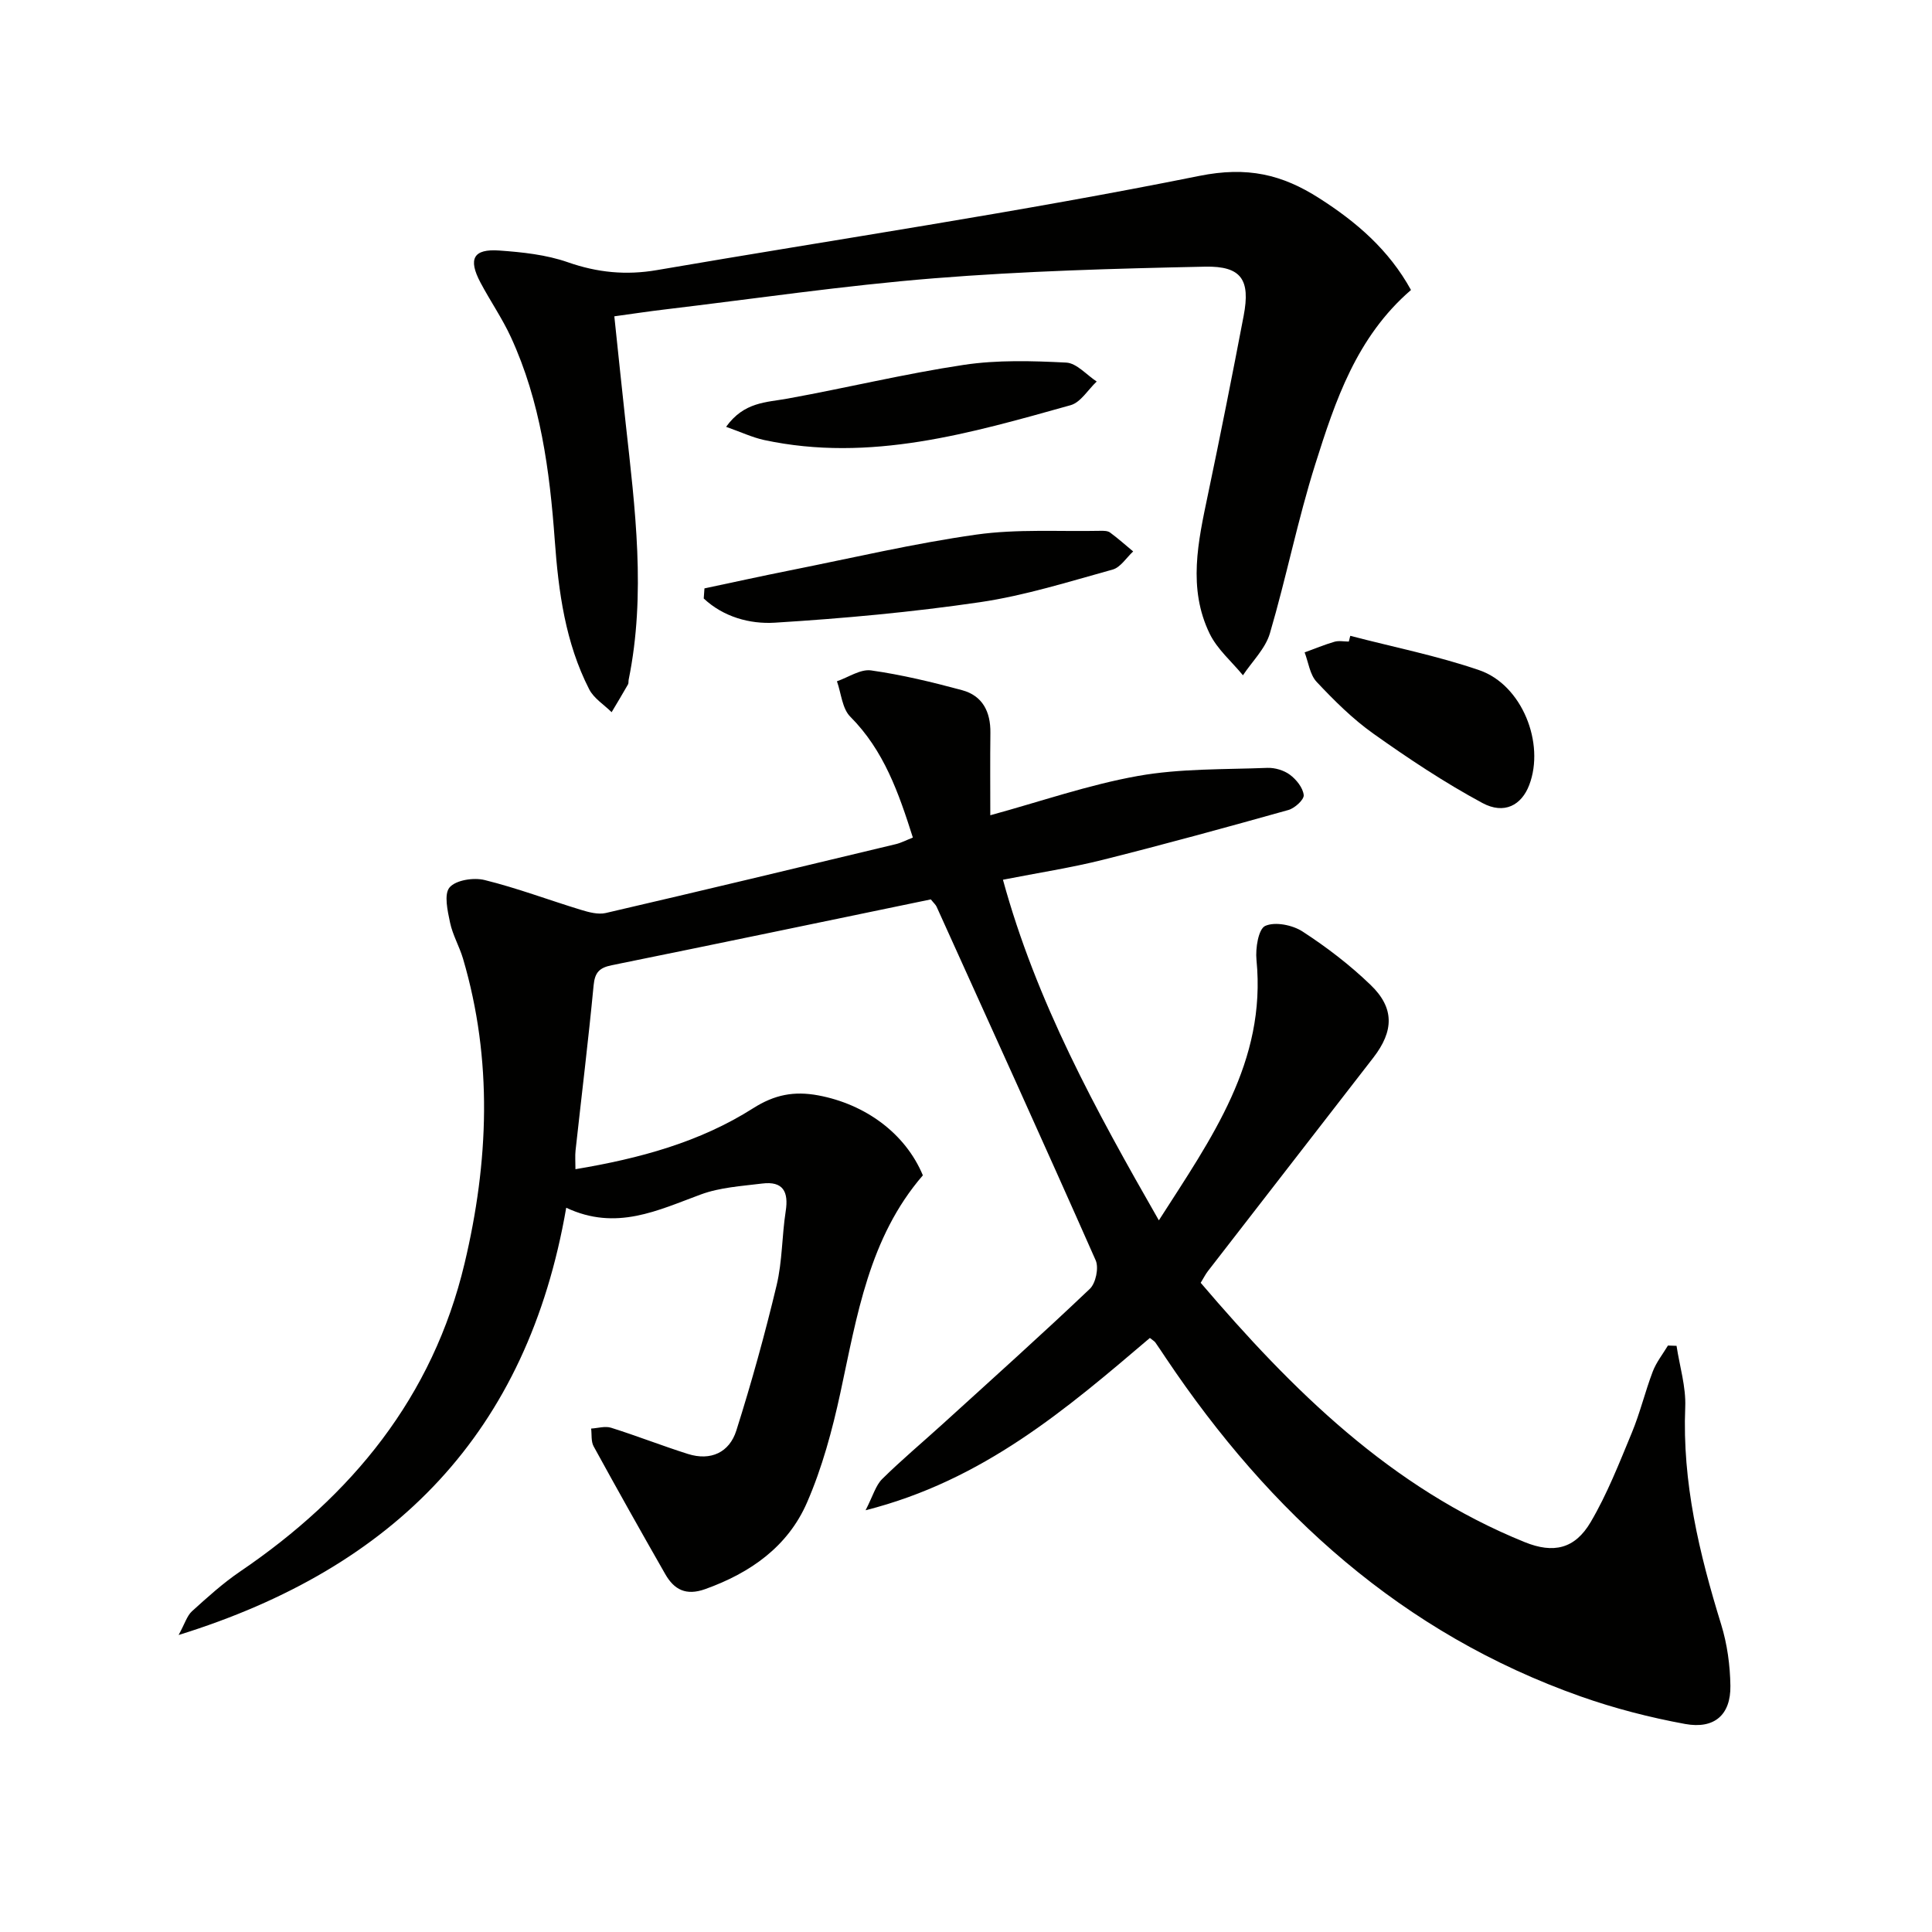
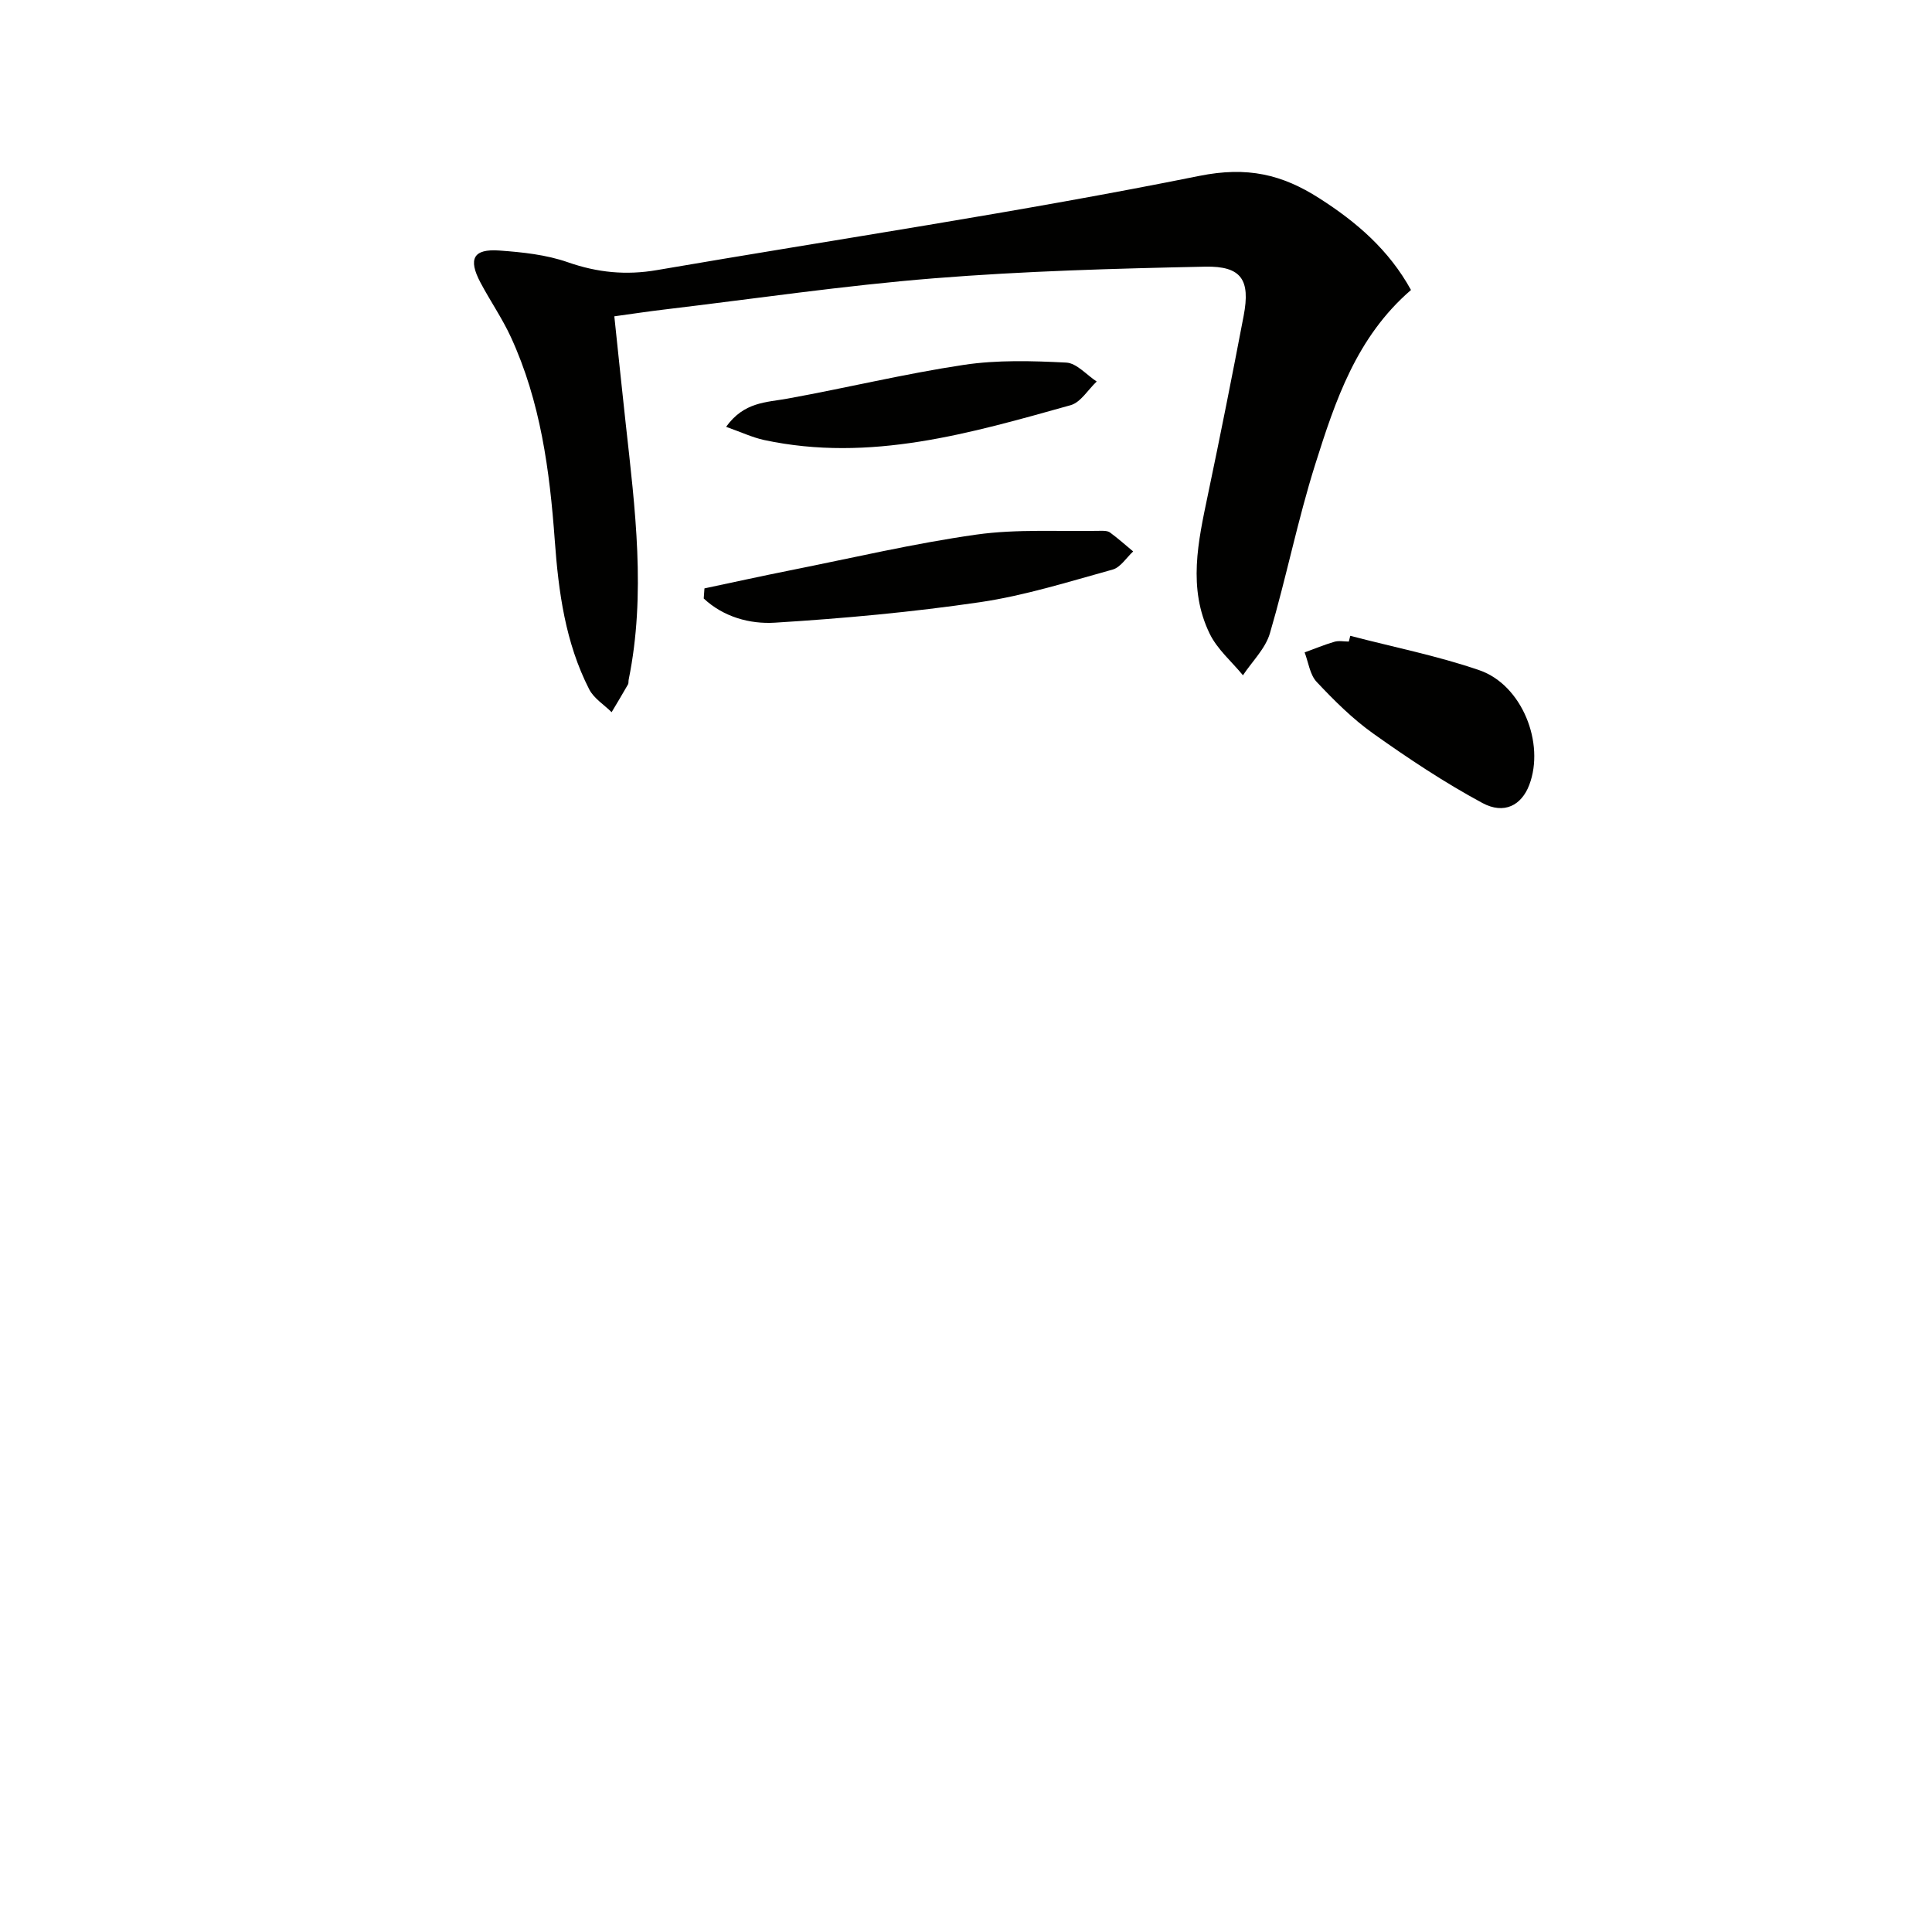
<svg xmlns="http://www.w3.org/2000/svg" enable-background="new 0 0 400 400" viewBox="0 0 400 400">
  <g fill="#010100">
-     <path d="m238.07 277.01c-17.23 14.66-34.5 29.51-58.86 35.67 1.55-3.02 2.1-5.15 3.44-6.47 4.01-3.96 8.34-7.58 12.52-11.38 10.2-9.28 20.48-18.49 30.47-27.99 1.23-1.17 1.89-4.36 1.21-5.9-10.82-24.47-21.9-48.82-32.93-73.2-.19-.43-.59-.76-1.2-1.53-21.92 4.54-43.98 9.15-66.07 13.63-2.55.52-3.5 1.49-3.75 4.18-1.09 11.41-2.49 22.79-3.74 34.19-.12 1.11-.02 2.25-.02 3.86 13.3-2.22 25.74-5.6 36.79-12.62 4.42-2.81 8.45-3.6 13.5-2.66 9.7 1.82 18 7.83 21.64 16.55-11.16 12.91-13.64 29.1-17.08 45.03-1.67 7.72-3.77 15.51-6.91 22.72-3.97 9.12-11.72 14.57-21.08 17.92-3.98 1.42-6.43.11-8.27-3.11-5.02-8.78-9.97-17.59-14.83-26.46-.55-1.01-.36-2.43-.51-3.67 1.38-.08 2.89-.56 4.13-.17 5.35 1.68 10.57 3.74 15.92 5.43 4.73 1.49 8.58-.33 10.01-4.85 3.14-9.92 5.92-19.96 8.34-30.08 1.19-4.97 1.09-10.23 1.88-15.32.64-4.07-.56-6.28-4.88-5.74-4.26.53-8.7.79-12.66 2.25-8.91 3.27-17.52 7.64-27.9 2.76-8.03 46.45-35.36 74.53-80.25 88.46 1.31-2.4 1.74-3.98 2.76-4.91 3.19-2.89 6.42-5.82 9.98-8.24 23.14-15.72 39.88-36.11 46.46-63.77 5-21 5.87-42.1-.31-63.09-.75-2.54-2.15-4.91-2.69-7.48-.51-2.43-1.3-5.88-.1-7.29 1.31-1.53 4.99-2.09 7.25-1.53 6.74 1.66 13.28 4.14 19.94 6.17 1.64.5 3.56 1.02 5.14.66 20.05-4.65 40.06-9.46 60.07-14.26 1.11-.27 2.14-.82 3.52-1.36-2.93-9.21-5.97-18.02-12.96-25.03-1.68-1.68-1.88-4.85-2.76-7.33 2.36-.81 4.86-2.56 7.06-2.25 6.36.9 12.66 2.42 18.87 4.1 4.23 1.15 5.89 4.48 5.84 8.8-.07 5.64-.02 11.27-.02 17.09 10.47-2.86 20.38-6.32 30.59-8.14 8.74-1.56 17.82-1.32 26.76-1.67 1.57-.06 3.44.5 4.68 1.42 1.33.99 2.7 2.69 2.86 4.21.1.94-1.85 2.72-3.17 3.09-12.77 3.58-25.57 7.09-38.44 10.32-6.57 1.65-13.3 2.67-20.66 4.12 6.9 25.22 19.1 47.51 32.28 70.52 10.9-17.03 22.29-32.82 20.21-53.92-.24-2.39.4-6.4 1.81-7.04 2.04-.92 5.65-.19 7.73 1.16 4.99 3.24 9.8 6.92 14.08 11.05 4.98 4.78 4.84 9.55.57 15.07-11.42 14.73-22.84 29.46-34.25 44.2-.5.64-.86 1.39-1.49 2.41 18.97 22.23 39.39 42.49 67.11 53.7 5.91 2.39 10.35 1.43 13.64-4.17 3.42-5.82 5.91-12.21 8.51-18.48 1.71-4.12 2.75-8.52 4.34-12.69.73-1.91 2.07-3.59 3.14-5.37.59.02 1.19.04 1.78.06.64 4.22 1.97 8.48 1.8 12.67-.64 15.57 2.9 30.33 7.44 45.02 1.25 4.05 1.85 8.45 1.91 12.7.09 5.98-3.29 9.01-9.37 7.9-7.31-1.34-14.6-3.22-21.6-5.69-36.96-13.05-64.37-37.96-85.88-70.03-.74-1.1-1.47-2.22-2.23-3.3-.23-.27-.54-.44-1.11-.9z" />
    <path d="m292.13 60.04c-11.29 9.74-15.67 22.94-19.81 36.05-3.64 11.52-5.99 23.43-9.4 35.03-.93 3.17-3.67 5.81-5.58 8.69-2.34-2.85-5.32-5.38-6.89-8.61-4.57-9.4-2.39-19.1-.37-28.75 2.59-12.34 5.05-24.71 7.41-37.09 1.41-7.41-.44-10.3-7.97-10.15-18.73.39-37.48.91-56.15 2.41-18.68 1.5-37.27 4.25-55.89 6.47-3.12.37-6.24.84-10.29 1.4.79 7.46 1.54 14.81 2.35 22.15 1.95 17.67 4.23 35.34.62 53.08-.07.33.01.72-.14.98-1.1 1.93-2.25 3.84-3.39 5.75-1.58-1.56-3.68-2.86-4.64-4.73-4.94-9.65-6.36-20.2-7.13-30.83-1.05-14.48-2.95-28.75-9.08-42.08-1.8-3.91-4.28-7.49-6.3-11.3-2.61-4.92-1.49-7.03 3.91-6.64 4.77.34 9.7.86 14.16 2.42 6.14 2.15 12.07 2.73 18.46 1.63 37.44-6.43 75.06-12 112.28-19.5 9.98-2.01 17.16-.3 24.86 4.63 7.68 4.9 14.41 10.68 18.98 18.99z" />
    <path d="m145.85 121.82c5.91-1.25 11.8-2.55 17.72-3.73 12.85-2.56 25.63-5.58 38.59-7.41 8.45-1.19 17.15-.6 25.73-.78.65-.01 1.46 0 1.93.35 1.66 1.22 3.2 2.6 4.79 3.92-1.4 1.29-2.61 3.29-4.24 3.75-9.08 2.51-18.15 5.38-27.43 6.75-14.08 2.07-28.31 3.37-42.52 4.25-5.2.32-10.66-1.2-14.72-5.01.04-.69.09-1.39.15-2.09z" />
    <path d="m279.56 131.64c8.92 2.33 18.02 4.13 26.72 7.12 8.84 3.04 13.63 15.13 10.33 23.77-1.59 4.17-5.16 6.16-9.7 3.72-7.83-4.22-15.3-9.19-22.56-14.35-4.3-3.05-8.12-6.86-11.75-10.72-1.41-1.5-1.7-4.04-2.49-6.11 2.05-.75 4.08-1.59 6.17-2.2.92-.27 1.98-.04 2.98-.04.09-.4.19-.8.3-1.19z" />
    <path d="m150.33 88.37c3.73-5.19 8.32-5.04 12.7-5.84 12.2-2.21 24.28-5.15 36.53-6.99 6.94-1.04 14.14-.83 21.19-.47 2.16.11 4.21 2.55 6.31 3.92-1.79 1.68-3.31 4.31-5.4 4.9-20.75 5.8-41.52 11.91-63.46 7.21-2.46-.54-4.8-1.65-7.87-2.73z" />
  </g>
</svg>